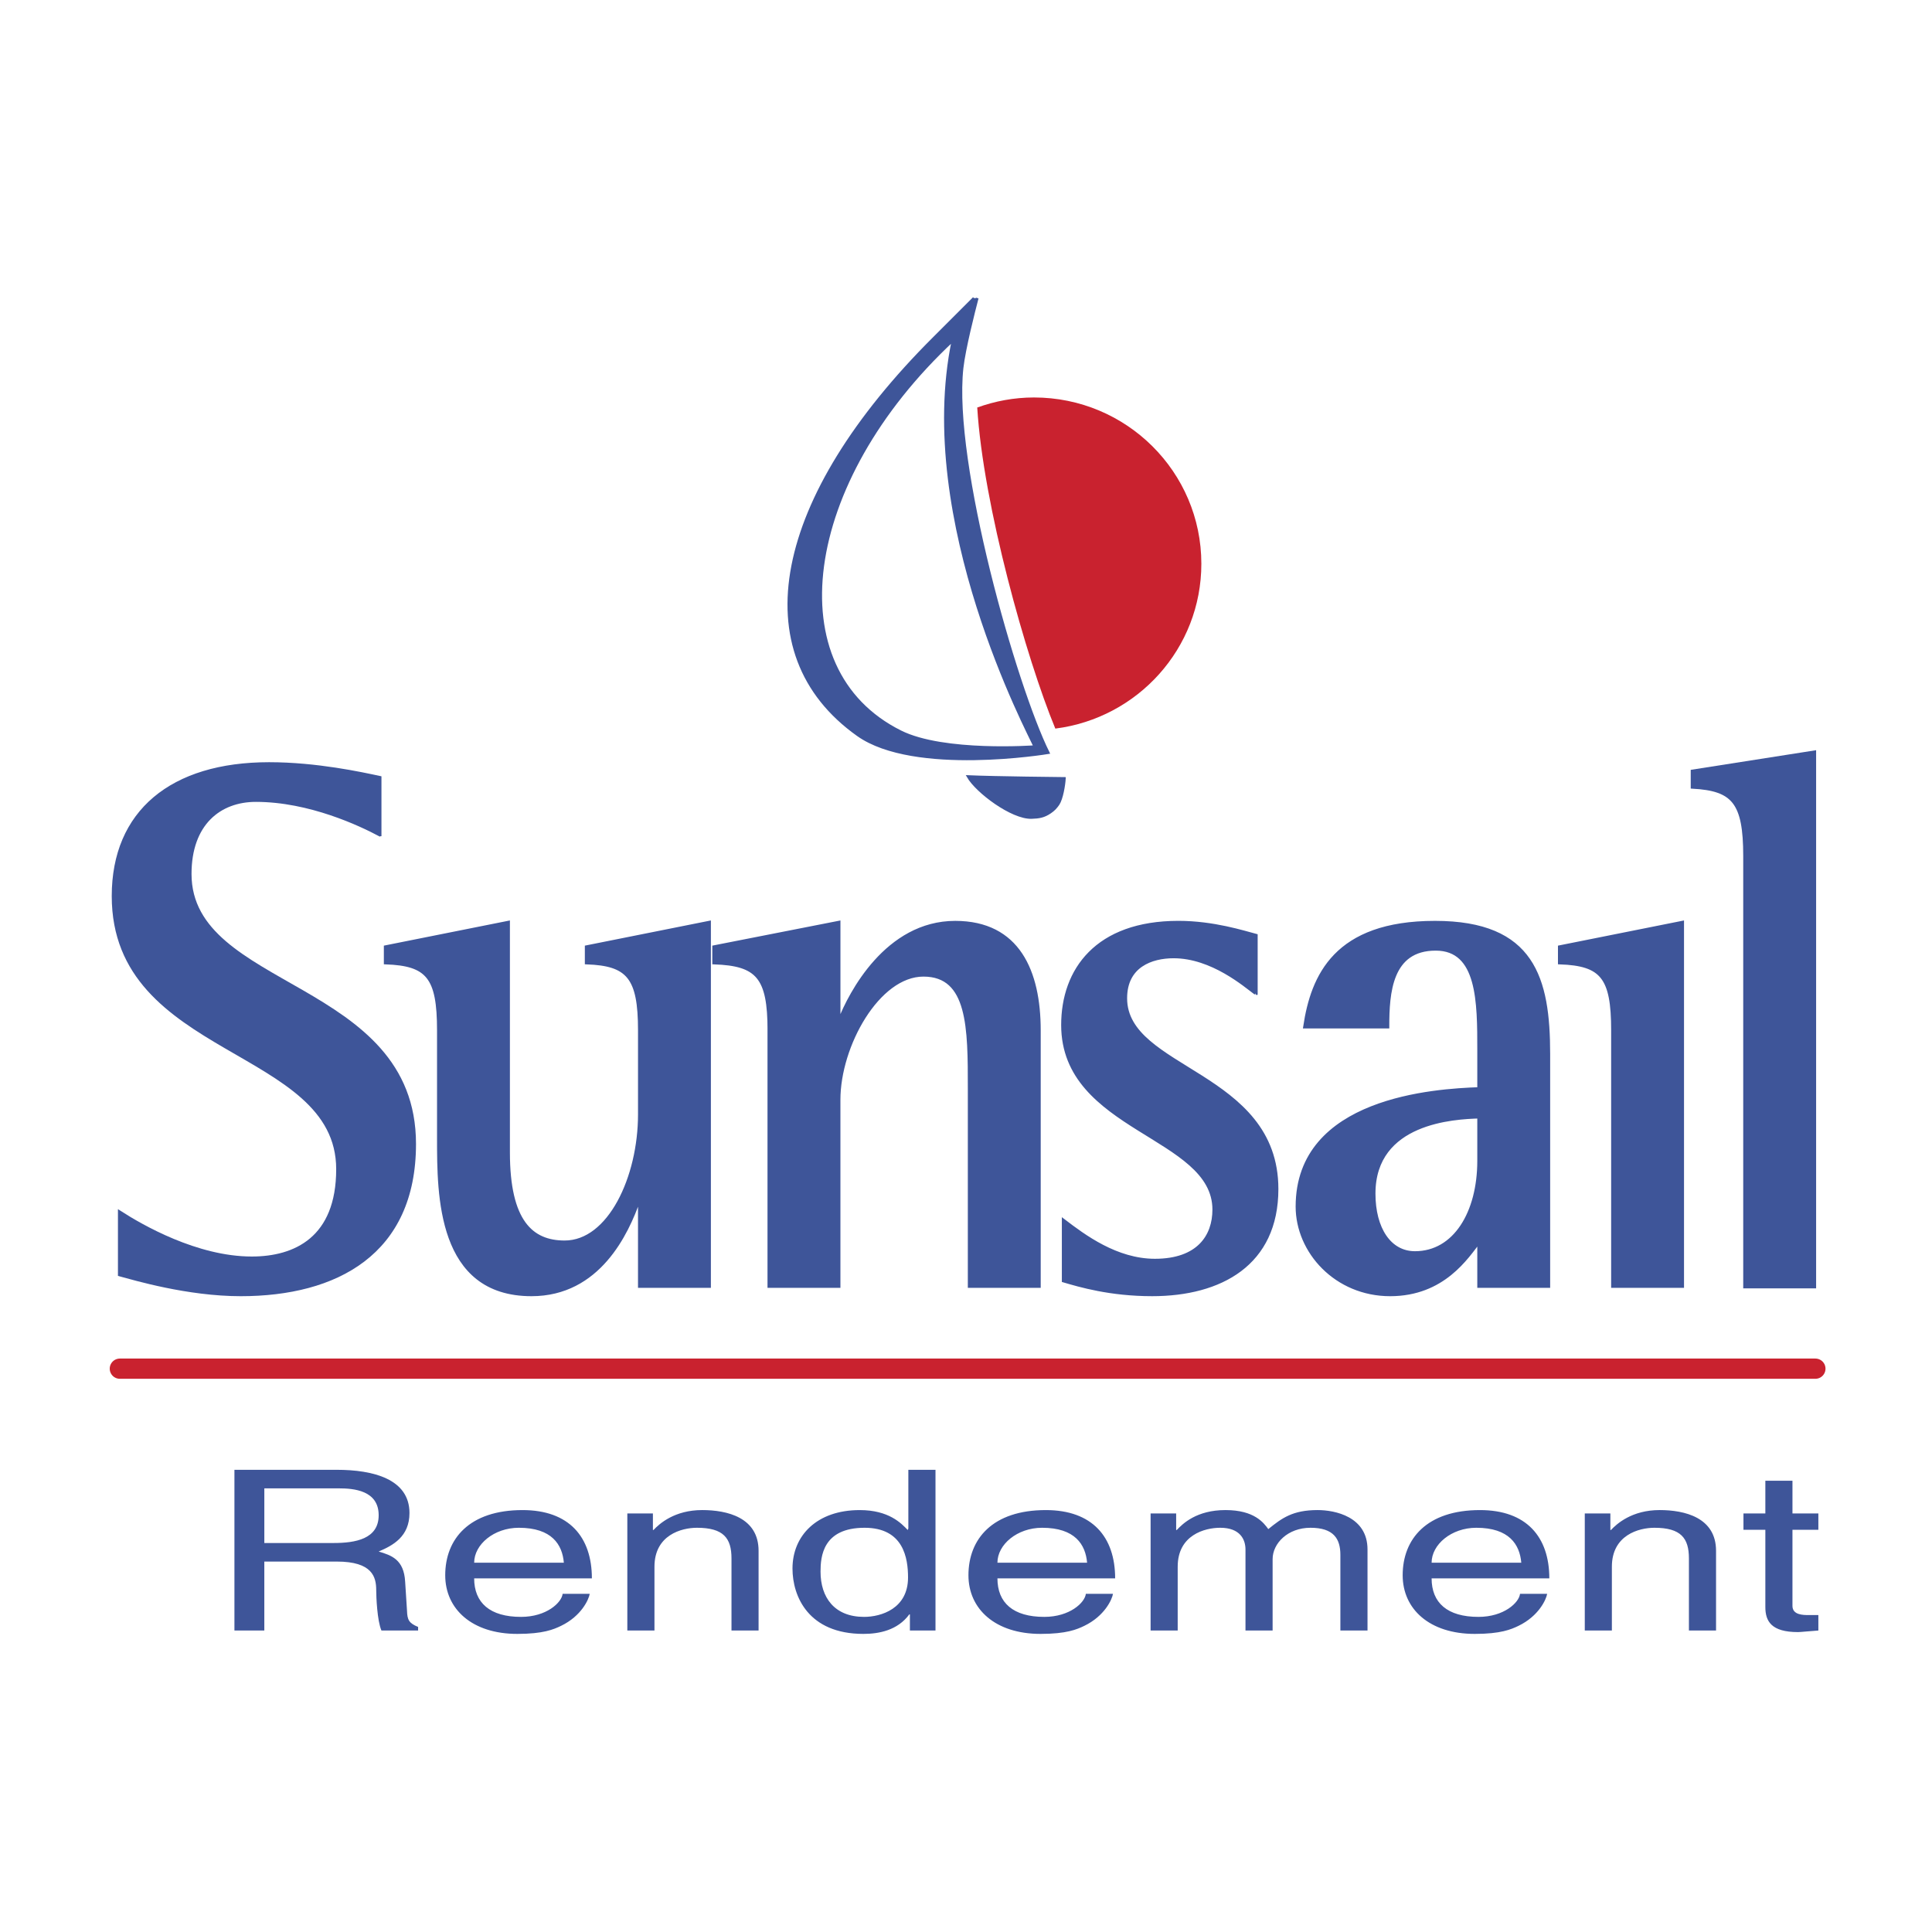
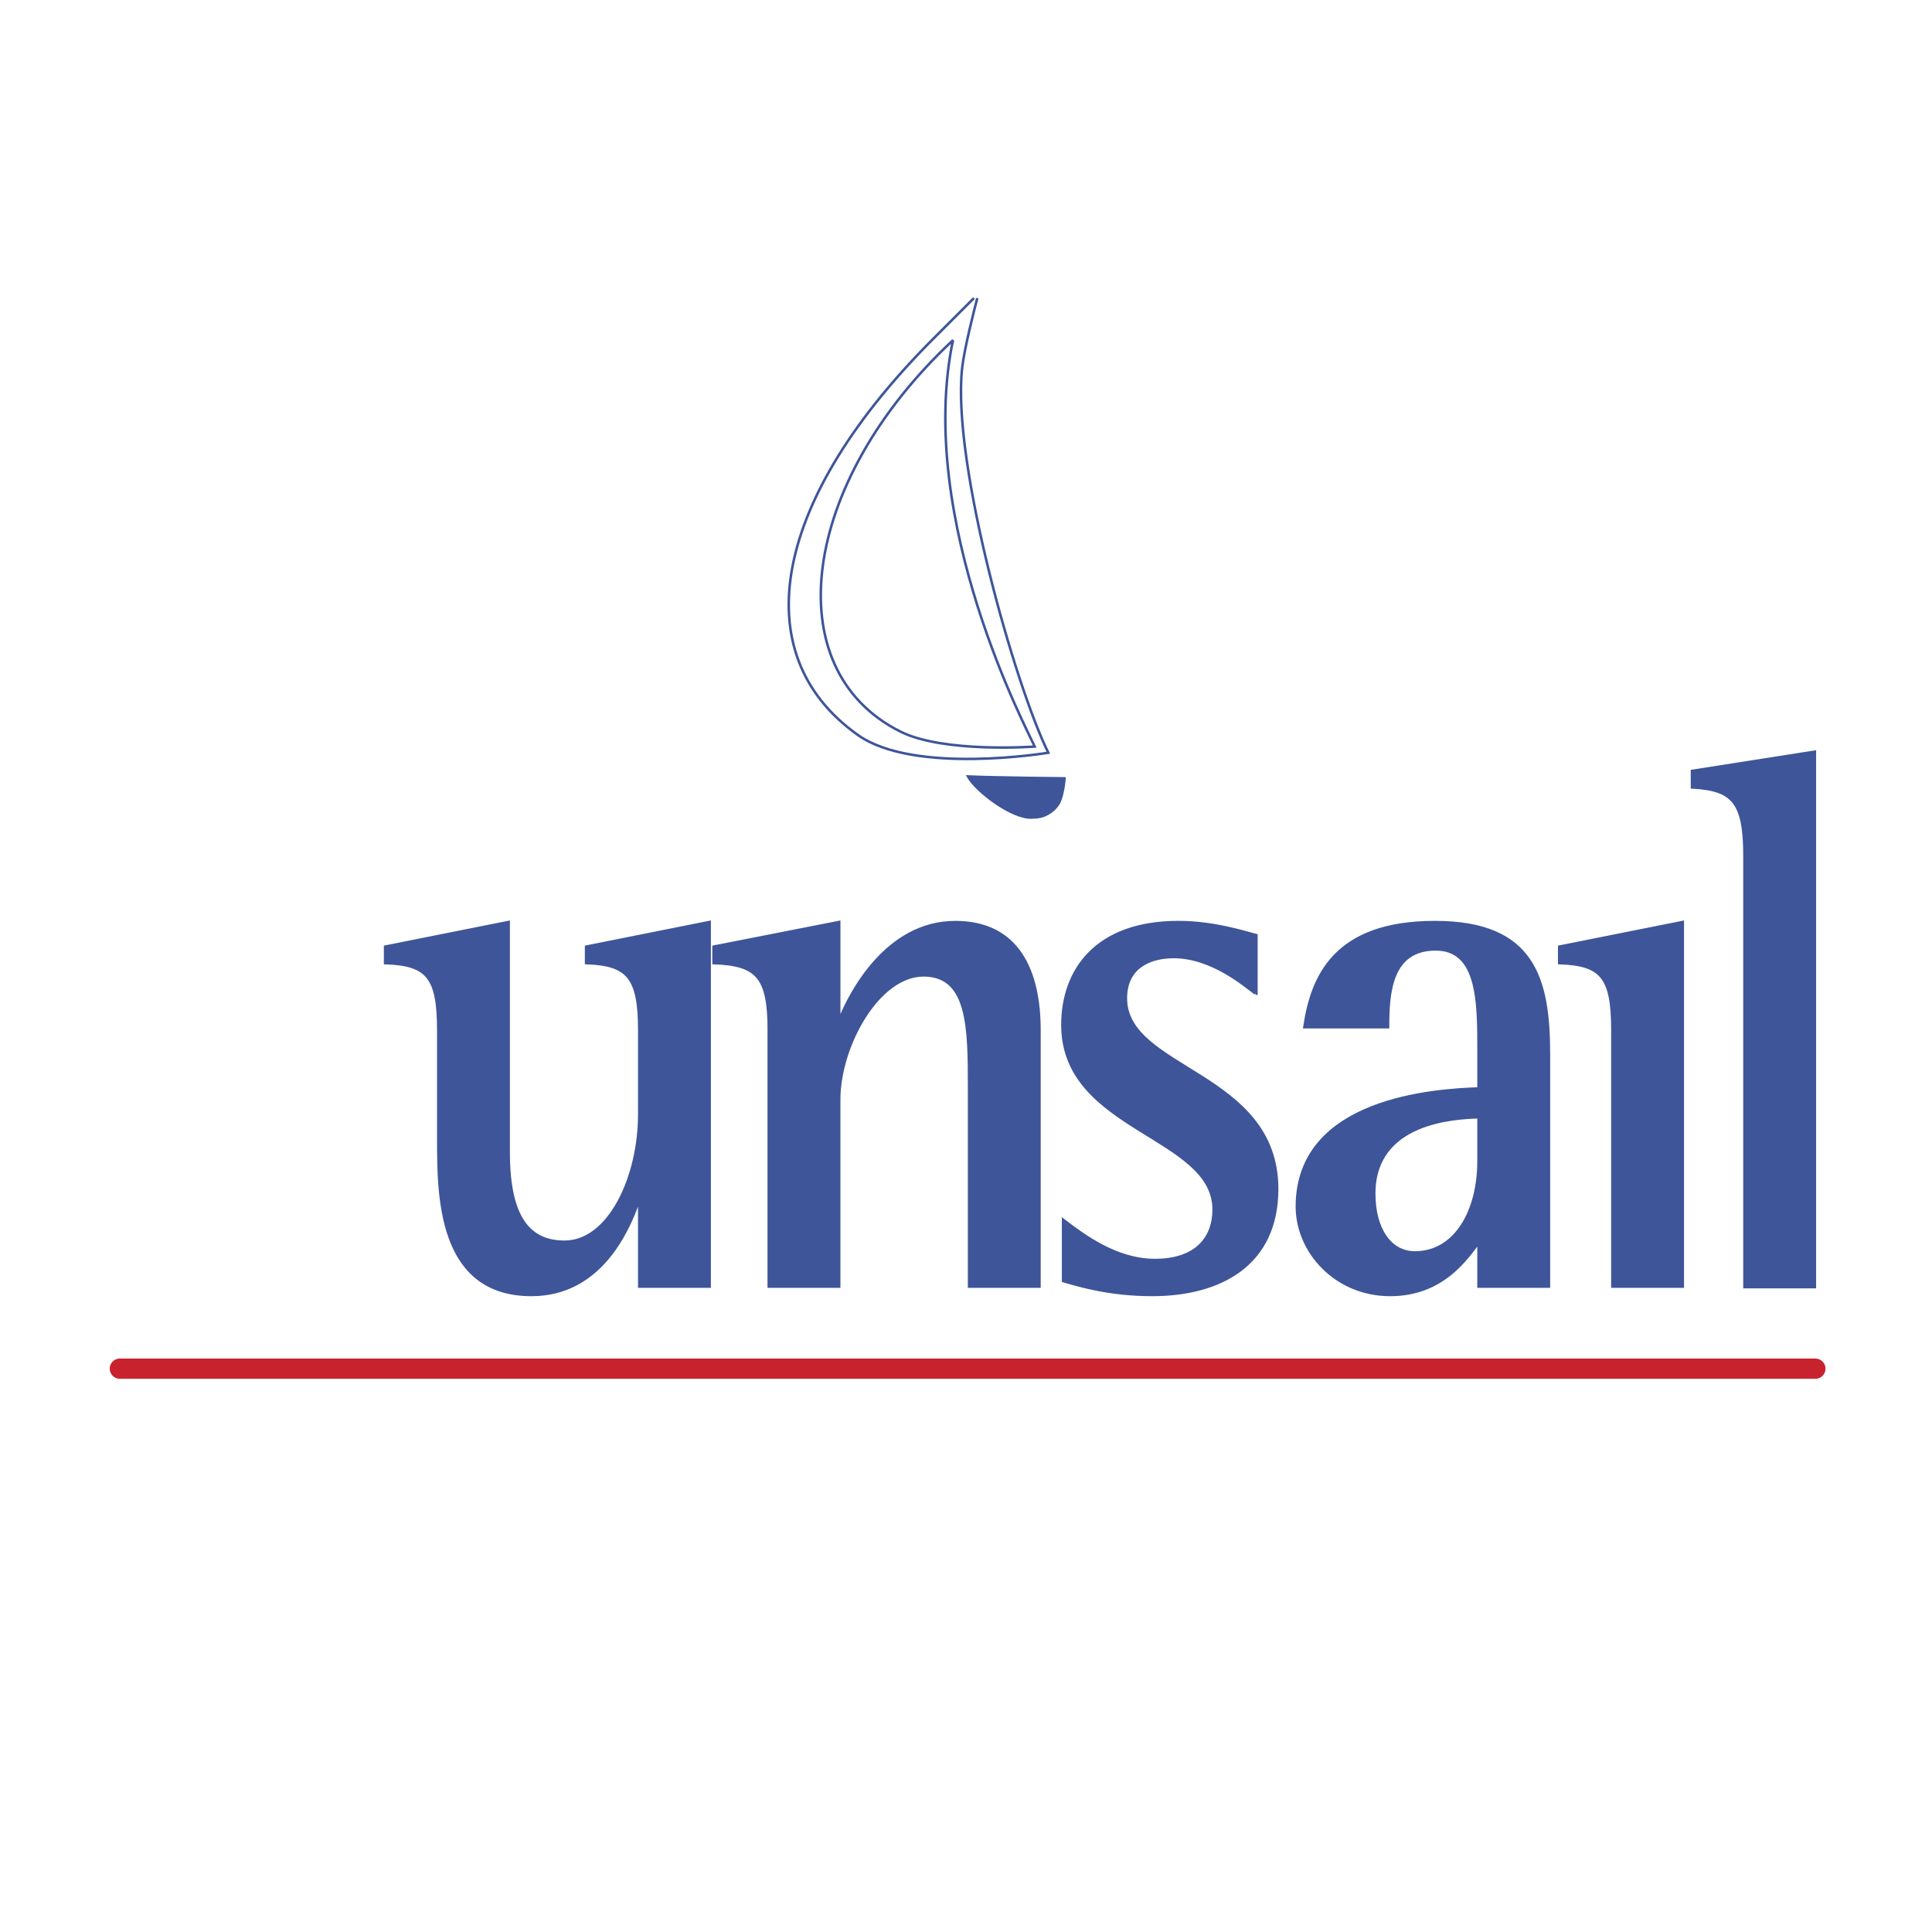
<svg xmlns="http://www.w3.org/2000/svg" width="2500" height="2500" viewBox="0 0 192.756 192.756">
  <path fill-rule="evenodd" clip-rule="evenodd" fill="#fff" d="M0 0h192.756v192.756H0V0z" />
-   <path d="M97.506 29.742c-.342 1.3-1.301 5.064-1.513 6.973-1.055 9.486 5.335 31.814 8.597 38.385 0 0-13.365 2.233-19.003-1.771-11.472-8.143-8.412-23.645 7.602-39.605l3.981-3.981h.336v-.001zm-7.659 43.255c4.32 2.16 13.391 1.488 13.391 1.488-.521-1.203-11.929-22.498-8.16-40.541-15.206 14.179-17.685 32.85-5.231 39.053z" fill-rule="evenodd" clip-rule="evenodd" fill="#3e5599" />
  <path d="M97.506 29.742c-.342 1.3-1.301 5.064-1.513 6.973-1.055 9.486 5.335 31.814 8.597 38.385 0 0-13.365 2.233-19.003-1.771-11.472-8.143-8.412-23.645 7.602-39.605l3.981-3.981m-7.323 43.254c4.32 2.16 13.391 1.488 13.391 1.488-.521-1.204-11.929-22.498-8.16-40.541-15.206 14.179-17.685 32.85-5.231 39.053" fill="none" stroke="#3e5599" stroke-width=".251" stroke-miterlimit="2.613" />
  <path d="M96.578 77.47c2.542.116 9.624.187 9.624.187-.033.652-.26 2.036-.625 2.577-.254.361-.434.551-.797.803-.623.427-1.111.508-1.863.531-1.962.057-5.472-2.577-6.339-4.098z" fill-rule="evenodd" clip-rule="evenodd" fill="#3e5599" stroke="#3e5599" stroke-width=".251" stroke-miterlimit="2.613" />
-   <path d="M103.164 39.656c-1.994 0-3.893.364-5.664 1.002.592 9.744 4.889 25.019 7.789 32.034 8.215-1.04 14.57-7.995 14.57-16.444 0-9.165-7.478-16.592-16.695-16.592z" fill-rule="evenodd" clip-rule="evenodd" fill="#c9222f" />
  <path fill="none" stroke="#c9222f" stroke-width="2.019" stroke-linecap="round" stroke-miterlimit="2.613" d="M11.957 136.553h169.164" />
-   <path d="M37.866 83.238c-1.859-.989-6.959-3.425-12.335-3.425-3.651 0-6.613 2.359-6.613 7.383 0 11.72 22.396 10.654 22.396 26.941 0 10.887-7.791 14.994-17.295 14.994-5.309 0-10.615-1.594-12.061-1.979v-6.164c2.135 1.371 7.649 4.566 13.163 4.566 4.337 0 8.611-1.979 8.611-8.904 0-12.33-22.393-11.188-22.393-27.248 0-8.373 5.786-13.166 15.504-13.166 4.754 0 9.232.989 11.024 1.37v5.632h-.001z" fill-rule="evenodd" clip-rule="evenodd" fill="#3e5599" stroke="#3e5599" stroke-width=".381" stroke-miterlimit="2.613" />
  <path d="M63.846 119.695h-.141c-1.17 3.35-3.995 9.436-10.679 9.436-9.232 0-9.232-9.891-9.232-15.525v-10.809c0-5.326-1.103-6.619-5.306-6.773v-1.521l12.195-2.437v22.911c0 6.924 2.343 8.98 5.652 8.98 4.479 0 7.511-6.471 7.511-12.785v-8.375c0-5.326-1.173-6.619-5.305-6.773v-1.521l12.194-2.437v36.231h-6.89v-8.602h.001zM76.768 102.797c0-5.326-1.17-6.619-5.511-6.773v-1.521l12.403-2.437v9.741h.137c1.036-2.66 4.683-9.741 11.505-9.741 6.271 0 8.339 4.87 8.339 10.731v25.5h-6.89v-19.715c0-6.014 0-11.338-4.617-11.338-4.549 0-8.476 7.076-8.476 12.48v18.572h-6.893v-25.499h.003zM125.285 99.068c-1.033-.762-4.338-3.653-8.197-3.653-2.205 0-4.826.913-4.826 4.184 0 7.234 15.092 7.385 15.092 19.029 0 7.461-5.582 10.502-12.404 10.502-4.203 0-7.236-.908-8.818-1.371v-5.936c2 1.525 5.238 3.957 9.094 3.957 4.344 0 5.928-2.432 5.928-5.096 0-7.457-15.09-7.918-15.09-18.42 0-5.479 3.375-10.2 11.506-10.2 3.514 0 6.547.99 7.717 1.294v5.71h-.002zM147.58 123.805c-1.242 1.6-3.584 5.326-8.887 5.326-5.377 0-9.236-4.258-9.236-8.75 0-10.732 13.715-11.572 18.123-11.723v-3.881c0-4.795 0-10.124-4.34-10.124-4.547 0-4.822 4.415-4.822 7.764h-8.205c.76-5.023 3.033-10.352 12.959-10.352 9.783 0 11.297 5.557 11.297 13.094v23.137h-6.889v-4.491zm0-12.405c-2.48.072-10.541.457-10.541 7.688 0 3.498 1.58 5.936 4.133 5.936 3.994 0 6.408-4.035 6.408-9.209V111.4zM160.936 102.797c0-5.326-1.104-6.619-5.307-6.773v-1.521l12.195-2.437v36.231h-6.889v-25.5h.001zM174.113 85.421c0-5.404-1.168-6.699-5.238-6.925v-1.525l12.129-1.901v53.279h-6.891V85.421z" fill-rule="evenodd" clip-rule="evenodd" fill="#3e5599" stroke="#3e5599" stroke-width=".381" stroke-miterlimit="2.613" />
-   <path d="M26.372 148.494h7.44c1.476 0 3.968.201 3.968 2.682 0 2.365-2.308 2.77-4.489 2.77h-6.919v-5.452zm0 7.303h7.226c3.567 0 3.937 1.543 3.937 2.861 0 .602.091 3.035.521 4.02h3.658v-.359c-.921-.377-1.076-.711-1.106-1.607l-.186-2.9c-.121-2.236-1.382-2.637-2.642-3.016 1.412-.604 3.073-1.475 3.073-3.844 0-3.393-3.628-4.309-7.255-4.309H23.389v16.035h2.982v-6.881h.001zM47.308 155.912c0-1.809 1.967-3.486 4.458-3.486 3.292 0 4.337 1.678 4.489 3.486h-8.947zm8.826 3.102c-.095.873-1.602 2.303-4.153 2.303-3.103 0-4.674-1.406-4.674-3.844h11.745c0-4.131-2.273-6.812-6.916-6.812-5.319 0-7.716 2.881-7.716 6.502 0 3.371 2.672 5.852 7.192 5.852 2.582 0 3.627-.447 4.367-.805 2.031-.982 2.768-2.635 2.858-3.195h-2.703v-.001zM75.685 162.678h-2.704v-7.191c0-2.031-.8-3.061-3.446-3.061-1.536 0-4.239.715-4.239 3.887v6.365h-2.707v-11.68h2.552v1.65h.06c.585-.623 2.091-1.988 4.858-1.988 2.492 0 5.625.738 5.625 4.064v7.954h.001zM81.865 156.805c0-1.498.215-4.379 4.397-4.379 3.904 0 4.333 3.061 4.333 4.959 0 3.105-2.672 3.932-4.394 3.932-2.951-.001-4.336-1.946-4.336-4.512zm11.468-10.162h-2.707v5.85l-.06.156c-.646-.668-1.877-1.988-4.795-1.988-4.273 0-6.704 2.547-6.704 5.83 0 2.795 1.6 6.523 7.071 6.523 1.57 0 3.412-.357 4.583-1.945h.06v1.609h2.553v-16.035h-.001zM99.514 155.912c0-1.809 1.967-3.486 4.459-3.486 3.287 0 4.332 1.678 4.486 3.486h-8.945zm8.822 3.102c-.09.873-1.598 2.303-4.148 2.303-3.107 0-4.674-1.406-4.674-3.844h11.744c0-4.131-2.277-6.812-6.916-6.812-5.318 0-7.72 2.881-7.72 6.502 0 3.371 2.675 5.852 7.195 5.852 2.582 0 3.629-.447 4.367-.805 2.027-.982 2.77-2.635 2.859-3.195h-2.707v-.001zM114.795 150.998h2.551v1.65h.061c.586-.623 1.969-1.988 4.859-1.988 2.889 0 3.812 1.273 4.273 1.898 1.352-1.094 2.428-1.898 4.918-1.898 1.723 0 4.98.648 4.98 3.932v8.086h-2.707v-7.549c0-1.607-.676-2.703-2.982-2.703-2.273 0-3.779 1.564-3.779 3.129v7.123h-2.707v-8.086c0-.982-.521-2.166-2.521-2.166-1.535 0-4.242.715-4.242 3.887v6.365h-2.703v-11.68h-.001zM142.832 155.912c0-1.809 1.967-3.486 4.459-3.486 3.287 0 4.334 1.678 4.488 3.486h-8.947zm8.822 3.102c-.09.873-1.598 2.303-4.148 2.303-3.107 0-4.674-1.406-4.674-3.844h11.744c0-4.131-2.275-6.812-6.916-6.812-5.318 0-7.715 2.881-7.715 6.502 0 3.371 2.672 5.852 7.191 5.852 2.582 0 3.627-.447 4.367-.805 2.027-.982 2.766-2.635 2.857-3.195h-2.706v-.001zM171.209 162.678h-2.705v-7.191c0-2.031-.799-3.061-3.443-3.061-1.537 0-4.244.715-4.244 3.887v6.365h-2.703v-11.68h2.553v1.65h.061c.584-.623 2.09-1.988 4.857-1.988 2.488 0 5.625.738 5.625 4.064v7.954h-.001zM178.834 152.627v7.594c0 .914 1.076.914 1.629.914h.955v1.543c-.986.066-1.752.156-2.031.156-2.674 0-3.258-1.094-3.258-2.5v-7.707h-2.184v-1.629h2.184v-3.262h2.705v3.262h2.584v1.629h-2.584z" fill-rule="evenodd" clip-rule="evenodd" fill="#3e5599" />
</svg>